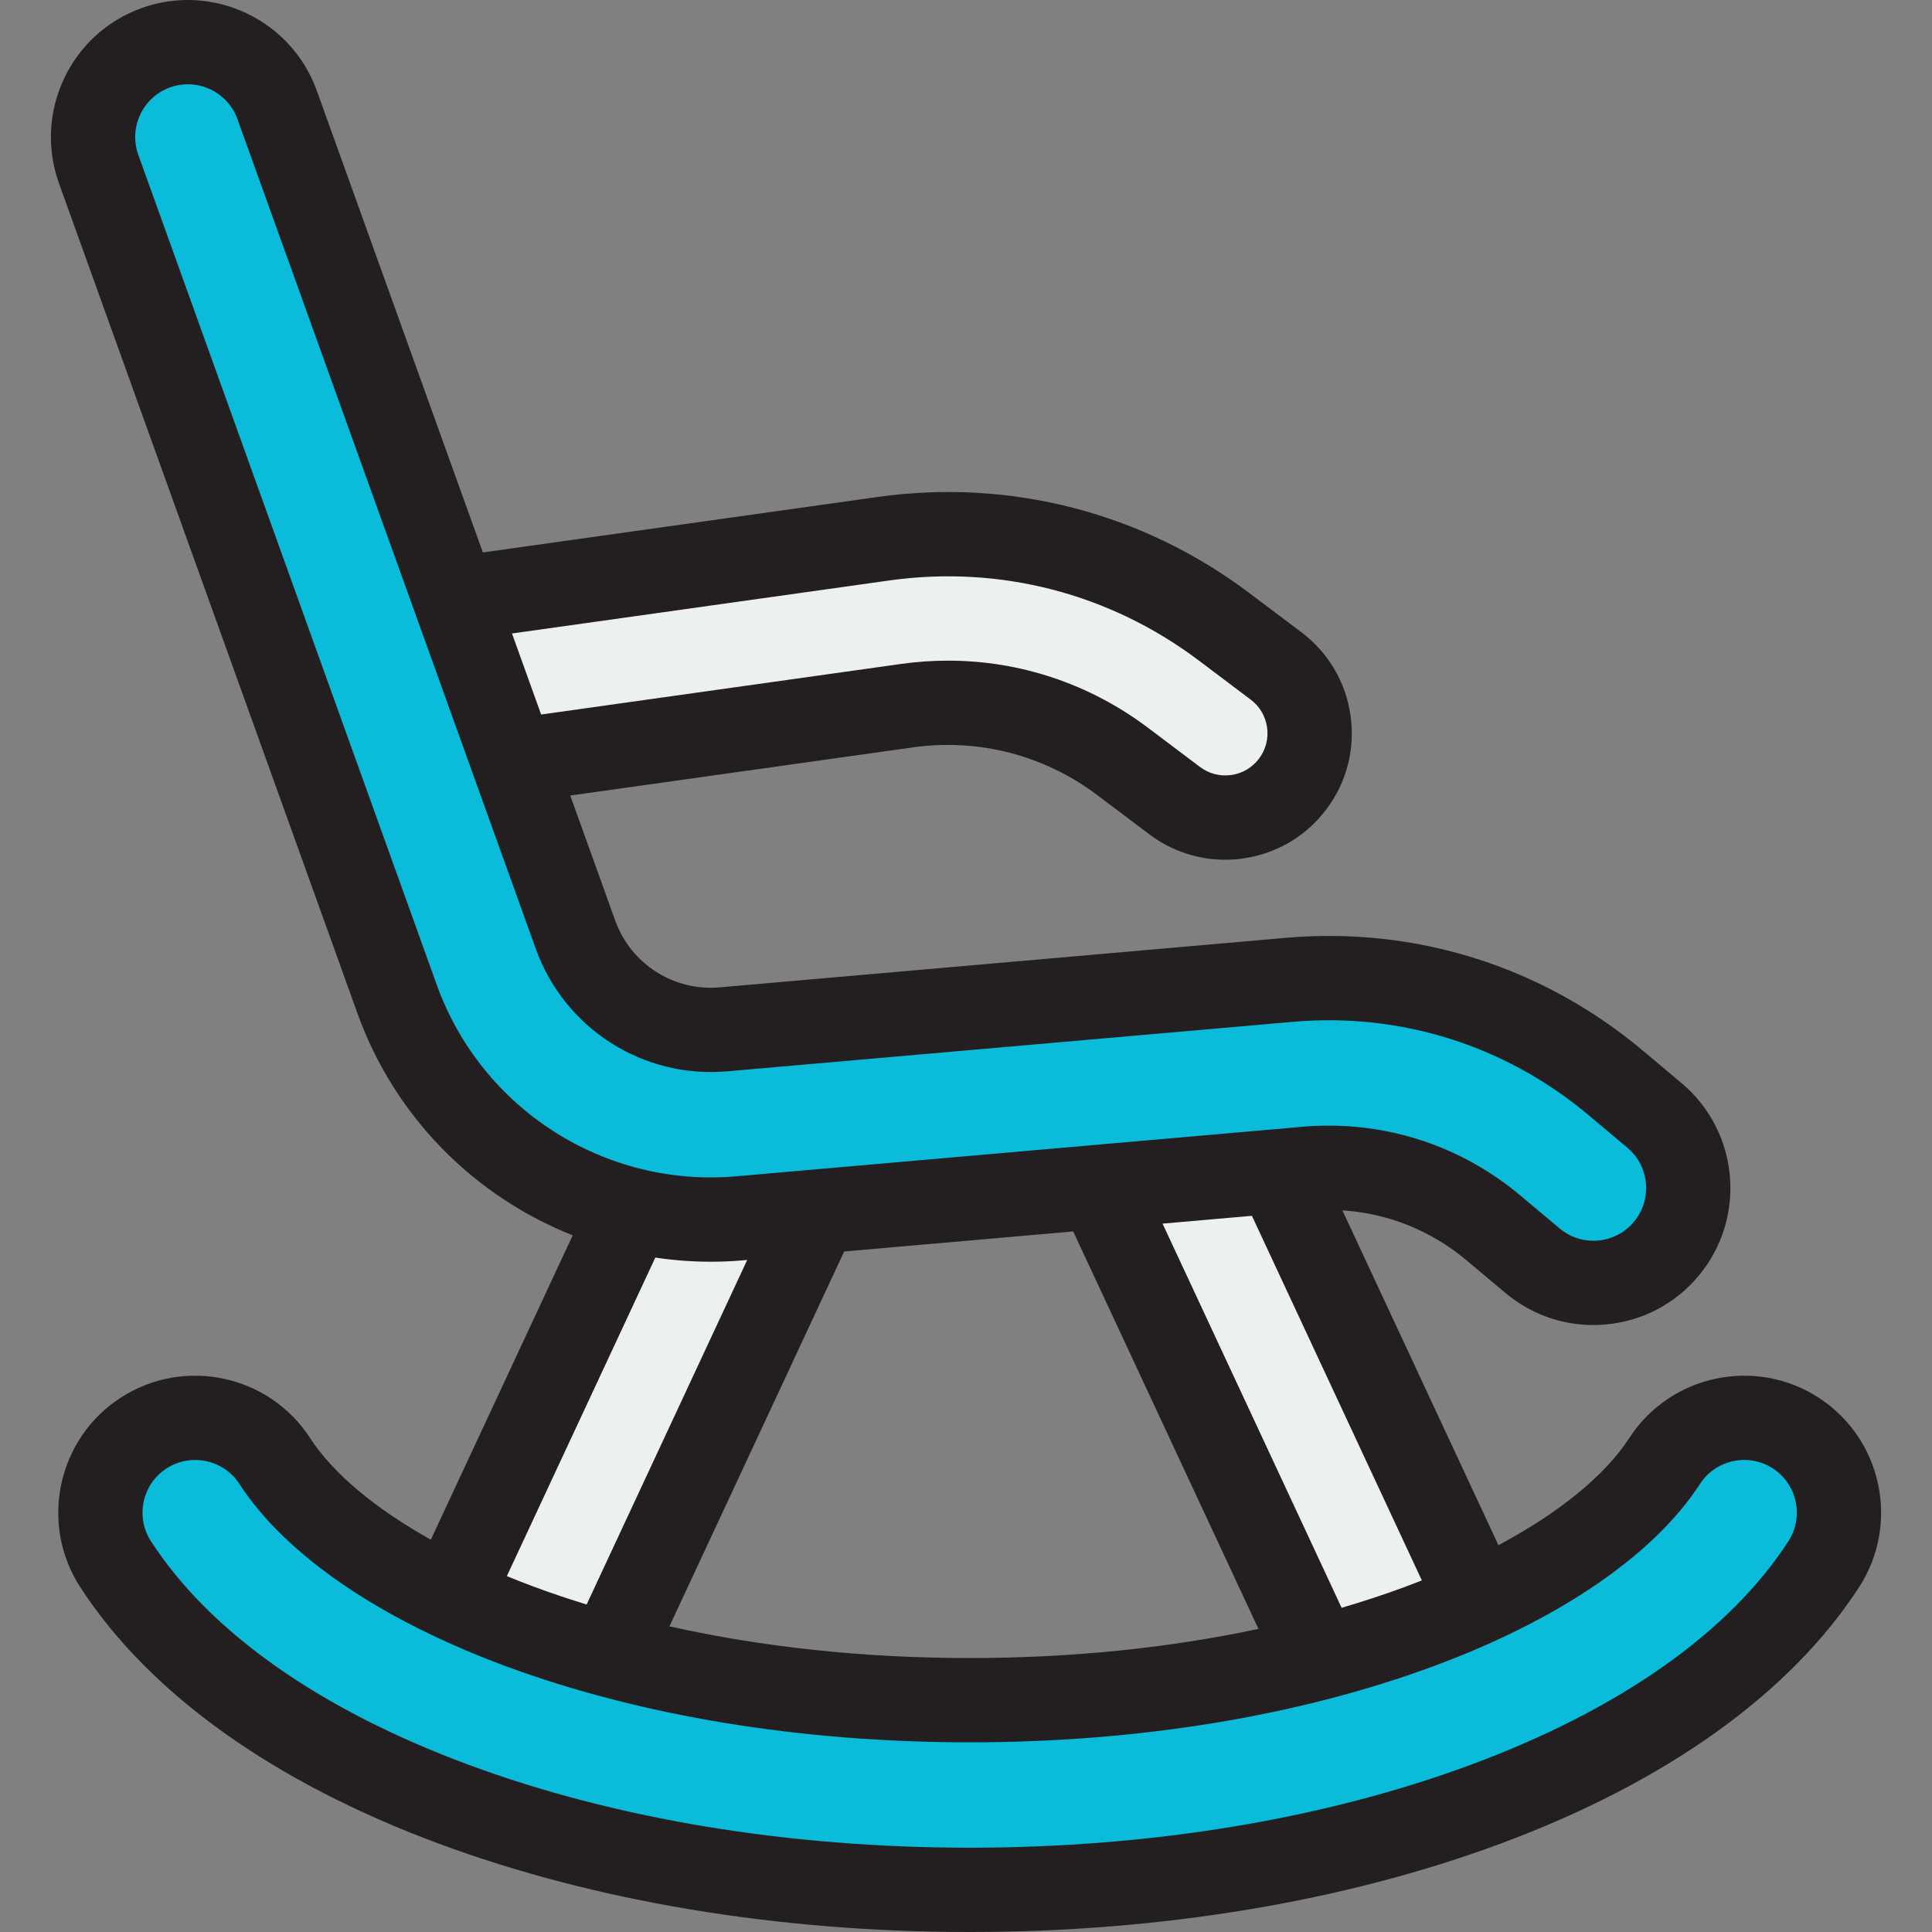
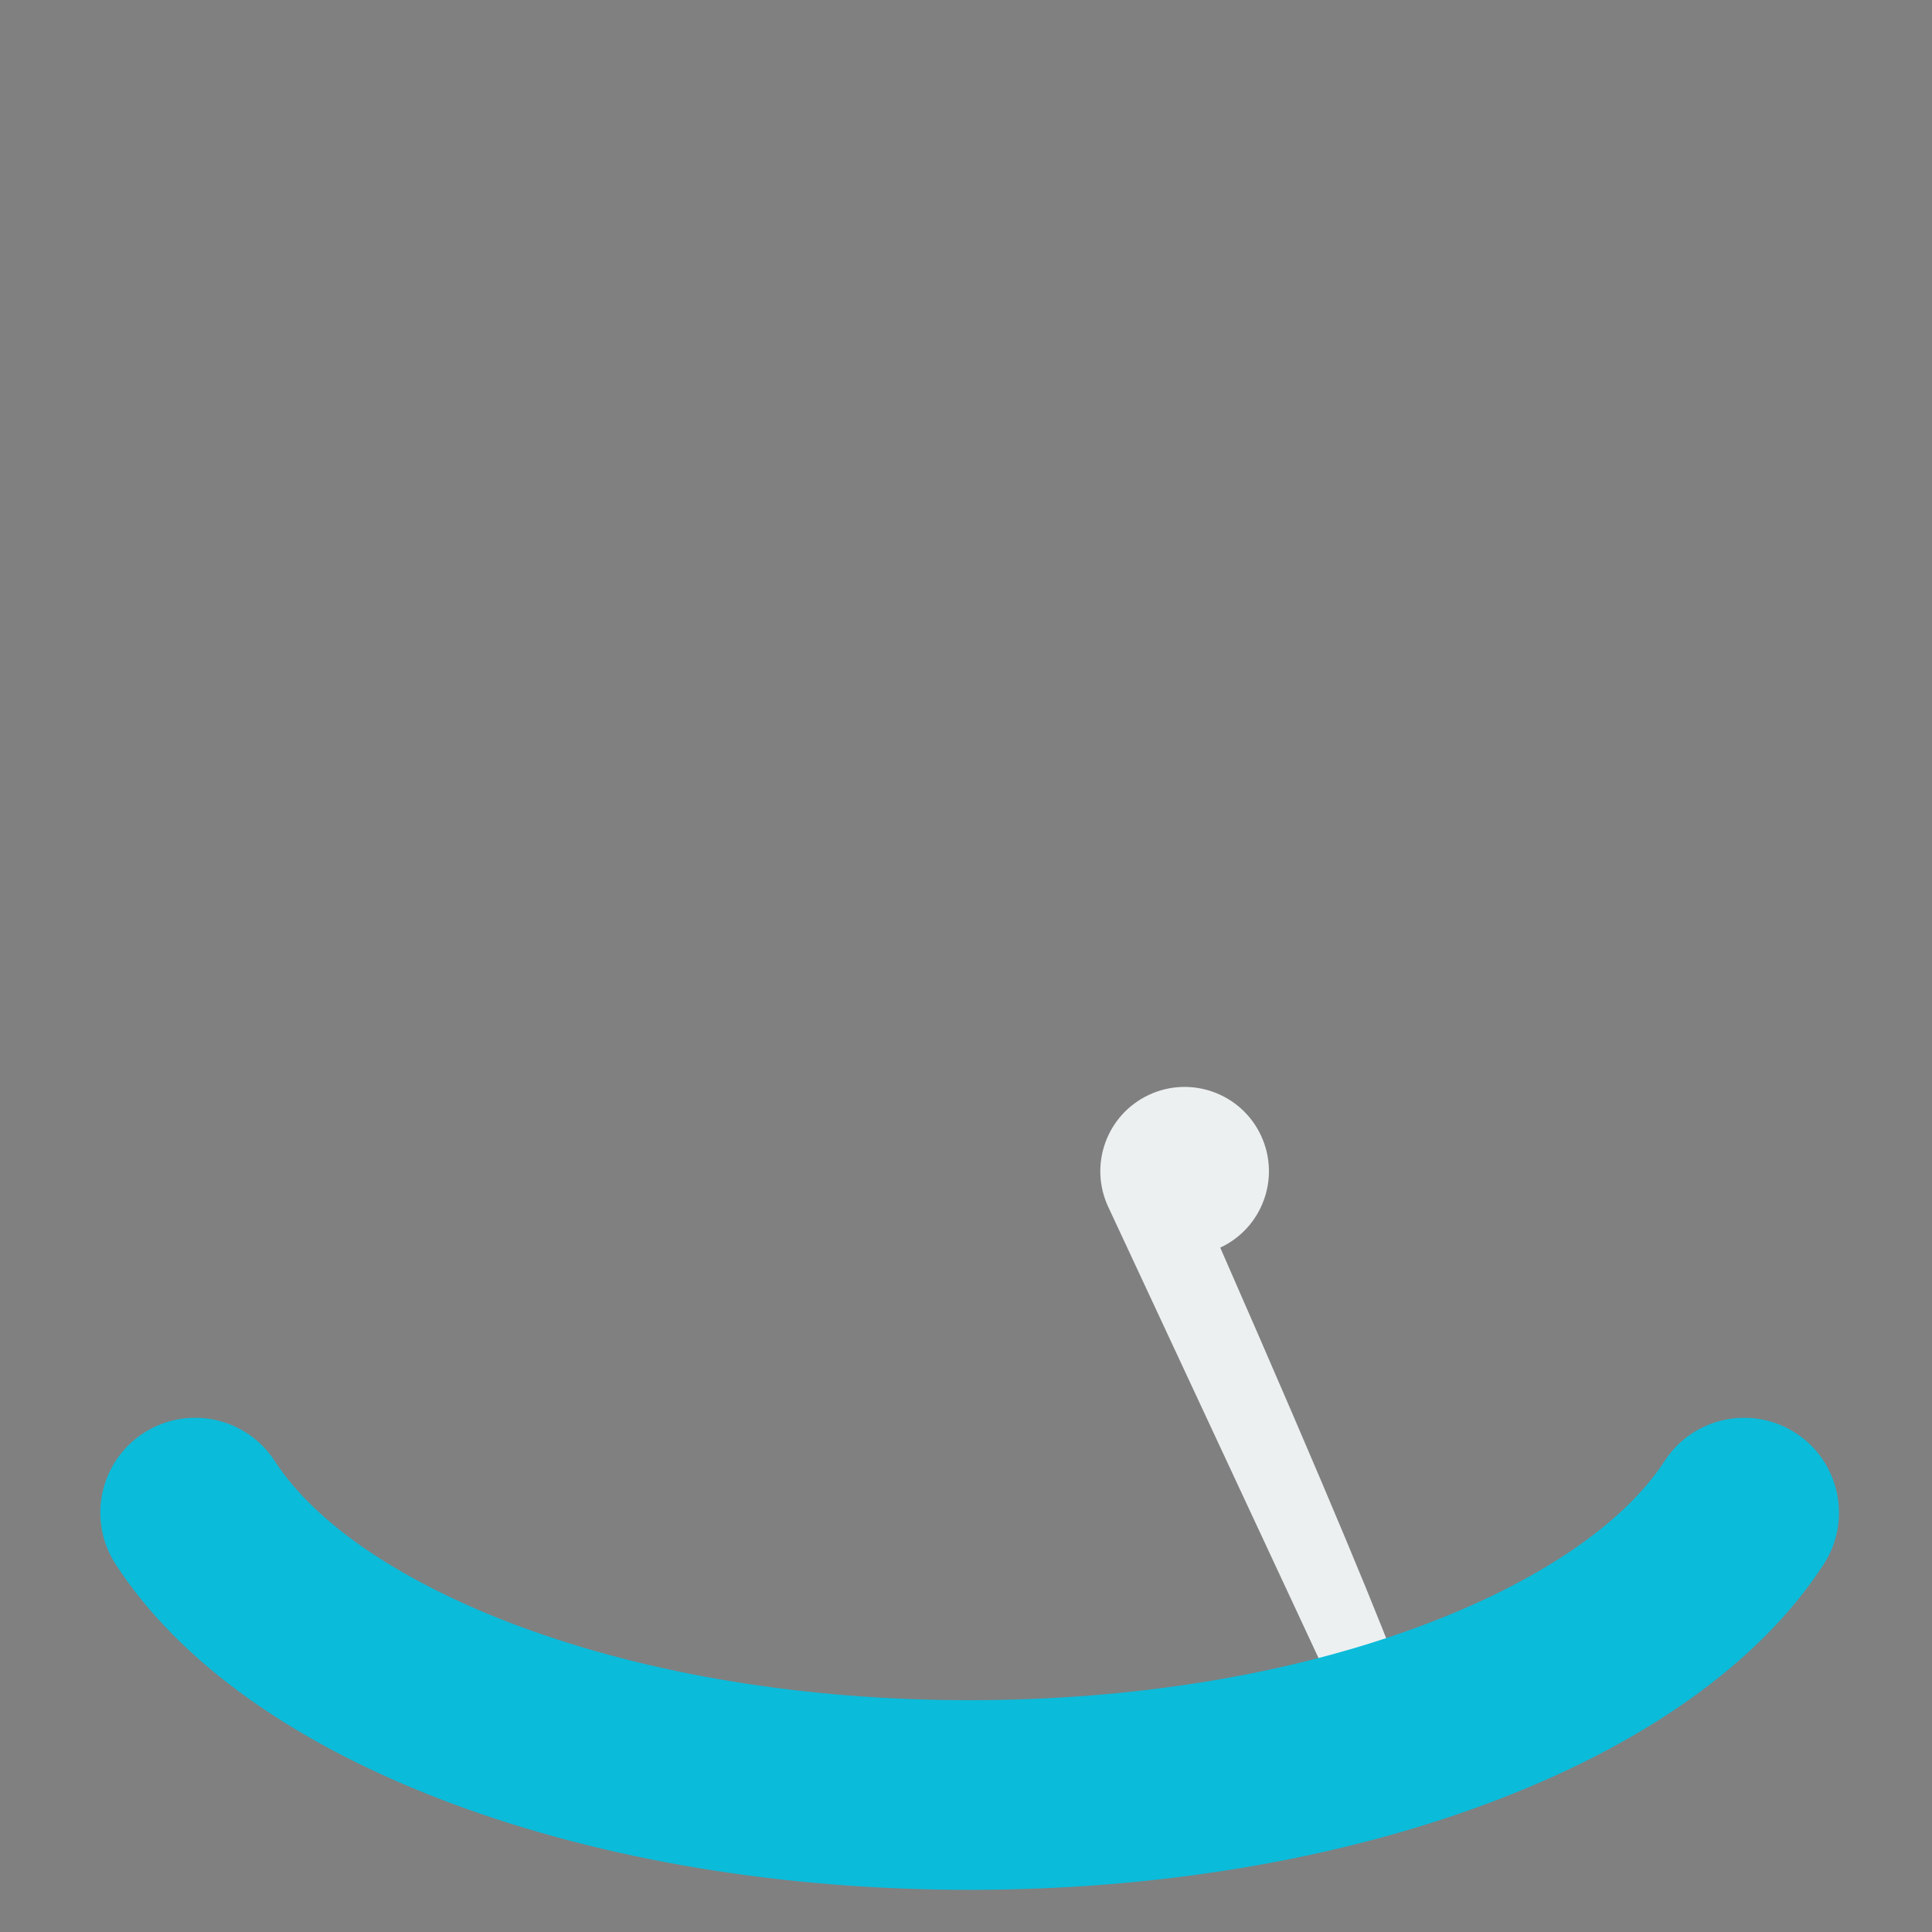
<svg xmlns="http://www.w3.org/2000/svg" height="800px" width="800px" version="1.1" id="Layer_1" viewBox="0 0 512 512" xml:space="preserve">
  <rect x="0" y="0" width="512" height="512" fill="#808080" stroke="none" />
  <g>
-     <path style="fill:#ECF0F1;" d="M375.387,464.534c-8.414,0-16.473-4.777-20.263-12.908L293.69,319.824   c-5.212-11.183-0.372-24.473,10.811-29.686c11.185-5.208,24.473-0.372,29.686,10.811l61.433,131.802   c5.212,11.183,0.372,24.473-10.811,29.686C381.758,463.861,378.548,464.534,375.387,464.534z" />
-     <path style="fill:#ECF0F1;" d="M135.21,464.534c-3.161,0-6.37-0.675-9.424-2.097c-11.183-5.213-16.023-18.503-10.811-29.686   l61.433-131.802c5.213-11.183,18.506-16.02,29.686-10.811c11.183,5.213,16.023,18.503,10.811,29.686l-61.433,131.802   C151.683,459.756,143.623,464.534,135.21,464.534z" />
-     <path style="fill:#ECF0F1;" d="M327.835,216.448c-5.661,0.795-11.627-0.567-16.553-4.28l-13.739-10.353   c-16.474-12.415-36.799-17.672-57.227-14.8L109.712,205.37c-12.217,1.717-23.514-6.795-25.231-19.013   c-1.717-12.217,6.795-23.514,19.013-25.231l130.603-18.355c32.247-4.532,64.327,3.764,90.335,23.361l13.739,10.353   c9.854,7.426,11.822,21.432,4.398,31.286C338.855,212.698,333.497,215.653,327.835,216.448z" />
+     <path style="fill:#ECF0F1;" d="M375.387,464.534c-8.414,0-16.473-4.777-20.263-12.908L293.69,319.824   c-5.212-11.183-0.372-24.473,10.811-29.686c11.185-5.208,24.473-0.372,29.686,10.811c5.212,11.183,0.372,24.473-10.811,29.686C381.758,463.861,378.548,464.534,375.387,464.534z" />
  </g>
  <g>
-     <path style="fill:#0BBBDA;" d="M424.479,339.878c-6.407,0.561-13.028-1.322-18.345-5.784l-10.339-8.676   c-13.94-11.698-31.6-17.265-49.727-15.68l-150.011,13.124c-39.916,3.492-77.262-20.403-90.82-58.106L26.142,44.807   c-4.697-13.061,2.084-27.456,15.146-32.153c13.06-4.696,27.455,2.084,32.153,15.145l79.093,219.951   c5.843,16.25,21.937,26.546,39.14,25.041l150.011-13.124c31.503-2.757,62.193,6.921,86.418,27.247l10.339,8.676   c10.632,8.922,12.019,24.774,3.097,35.407C437.079,336.313,430.884,339.317,424.479,339.878z" />
    <path style="fill:#0BBBDA;" d="M256.974,500.83c-49.416,0-96.699-7.848-136.742-22.696c-41.648-15.444-72.629-37.437-89.592-63.6   c-7.551-11.648-4.23-27.209,7.417-34.76c11.65-7.55,27.208-4.229,34.76,7.417c10.871,16.77,33.917,32.331,64.893,43.818   c34.509,12.796,75.75,19.56,119.264,19.56c43.515,0,84.757-6.764,119.264-19.56c30.975-11.486,54.02-27.047,64.893-43.818   c7.552-11.646,23.112-14.964,34.76-7.417c11.647,7.551,14.966,23.112,7.417,34.76c-16.963,26.164-47.944,48.156-89.592,63.6   C353.674,492.982,306.39,500.83,256.974,500.83z" />
  </g>
-   <path style="fill:#231F20;" d="M481.966,370.4c-16.797-10.885-39.318-6.08-50.207,10.714c-6.443,9.937-18.585,19.787-34.655,28.38  l-41.357-88.73c12.033,0.765,23.462,5.318,32.868,13.21l10.339,8.676c6.597,5.536,14.759,8.496,23.271,8.496  c1.07,0,2.147-0.047,3.226-0.142c9.66-0.843,18.412-5.399,24.647-12.83c12.864-15.334,10.857-38.275-4.476-51.142l-10.339-8.677  c-26.512-22.244-60.102-32.836-94.572-29.816l-150.012,13.124c-12.166,1.066-23.526-6.213-27.655-17.694l-11.918-33.143  l90.743-12.754c17.474-2.458,34.858,2.041,48.95,12.661l13.739,10.353c5.872,4.424,12.87,6.753,20.094,6.753  c1.57,0,3.152-0.109,4.735-0.333c8.867-1.244,16.714-5.867,22.099-13.015c5.386-7.149,7.667-15.967,6.421-24.83  c-1.245-8.863-5.869-16.712-13.016-22.098l-13.74-10.353c-28.389-21.392-63.411-30.449-98.611-25.502l-104.58,14.697L83.952,24.018  C77.178,5.185,56.341-4.629,37.508,2.143C18.672,8.917,8.86,29.751,15.632,48.588l79.093,219.95  c9.91,27.558,31.103,48.556,57.045,58.837l-37.594,80.658c-14.744-8.24-25.906-17.541-31.986-26.92  c-10.889-16.793-33.412-21.595-50.208-10.712C15.186,381.29,10.38,403.813,21.269,420.61c18.28,28.196,51.159,51.709,95.081,67.997  C157.621,503.911,206.248,512,256.974,512s99.353-8.089,140.624-23.393c43.921-16.288,76.801-39.801,95.082-67.998  C503.569,403.813,498.764,381.29,481.966,370.4z M284.408,326.346L333.5,431.672c-23.844,5.083-49.715,7.726-76.526,7.726  c-27.956,0-54.885-2.88-79.564-8.398l46.304-99.343L284.408,326.346z M355.545,426.089l-47.456-101.814l23.682-2.072l45.036,96.625  c-1.465,0.579-2.947,1.15-4.451,1.708C366.928,422.547,361.306,424.388,355.545,426.089z M235.651,153.831  c29.295-4.118,58.433,3.42,82.058,21.221l13.74,10.353c2.382,1.795,3.924,4.411,4.338,7.366c0.416,2.956-0.345,5.894-2.141,8.278  c-1.794,2.382-4.41,3.923-7.364,4.338c-0.001,0-0.002,0-0.002,0c-2.948,0.416-5.892-0.344-8.276-2.14l-13.739-10.353  c-15.491-11.675-33.953-17.818-53.017-17.818c-4.141,0-8.314,0.29-12.488,0.877l-95.356,13.401l-7.722-21.475L235.651,153.831z   M115.746,260.979L36.654,41.028c-2.605-7.245,1.169-15.259,8.413-17.864c7.24-2.606,15.258,1.169,17.864,8.414l79.093,219.951  c7.559,21.017,28.398,34.339,50.623,32.389l150.013-13.124c28.527-2.501,56.323,6.267,78.264,24.676l10.338,8.676  c5.898,4.949,6.669,13.773,1.722,19.671c-2.397,2.857-5.764,4.609-9.477,4.934c-0.001,0-0.001,0-0.002,0  c-3.713,0.321-7.334-0.815-10.191-3.212l-10.339-8.676c-14.412-12.095-32.241-18.56-50.838-18.56c-2.337,0-4.688,0.103-7.044,0.308  l-150.012,13.124C160.216,314.777,127.59,293.915,115.746,260.979z M173.667,333.271c4.812,0.719,9.709,1.1,14.664,1.1  c2.881,0,5.787-0.125,8.699-0.381l0.991-0.087l-42.559,91.308c-4.734-1.454-9.367-3.008-13.869-4.678  c-2.477-0.919-4.901-1.869-7.273-2.845L173.667,333.271z M473.936,408.457c-15.644,24.131-44.727,44.603-84.103,59.205  c-38.813,14.392-84.755,21.999-132.858,21.999s-94.046-7.608-132.858-21.999c-39.377-14.602-68.459-35.074-84.102-59.204  c-4.189-6.461-2.341-15.124,4.118-19.311c2.342-1.517,4.972-2.242,7.574-2.242c4.578,0,9.069,2.244,11.739,6.36  c12.17,18.776,37.166,35.898,70.381,48.214c35.737,13.252,78.322,20.257,123.148,20.257s87.411-7.005,123.148-20.257  c33.214-12.316,58.21-29.438,70.381-48.213c4.188-6.461,12.852-8.307,19.312-4.12C476.276,393.334,478.123,401.997,473.936,408.457z  " />
</svg>